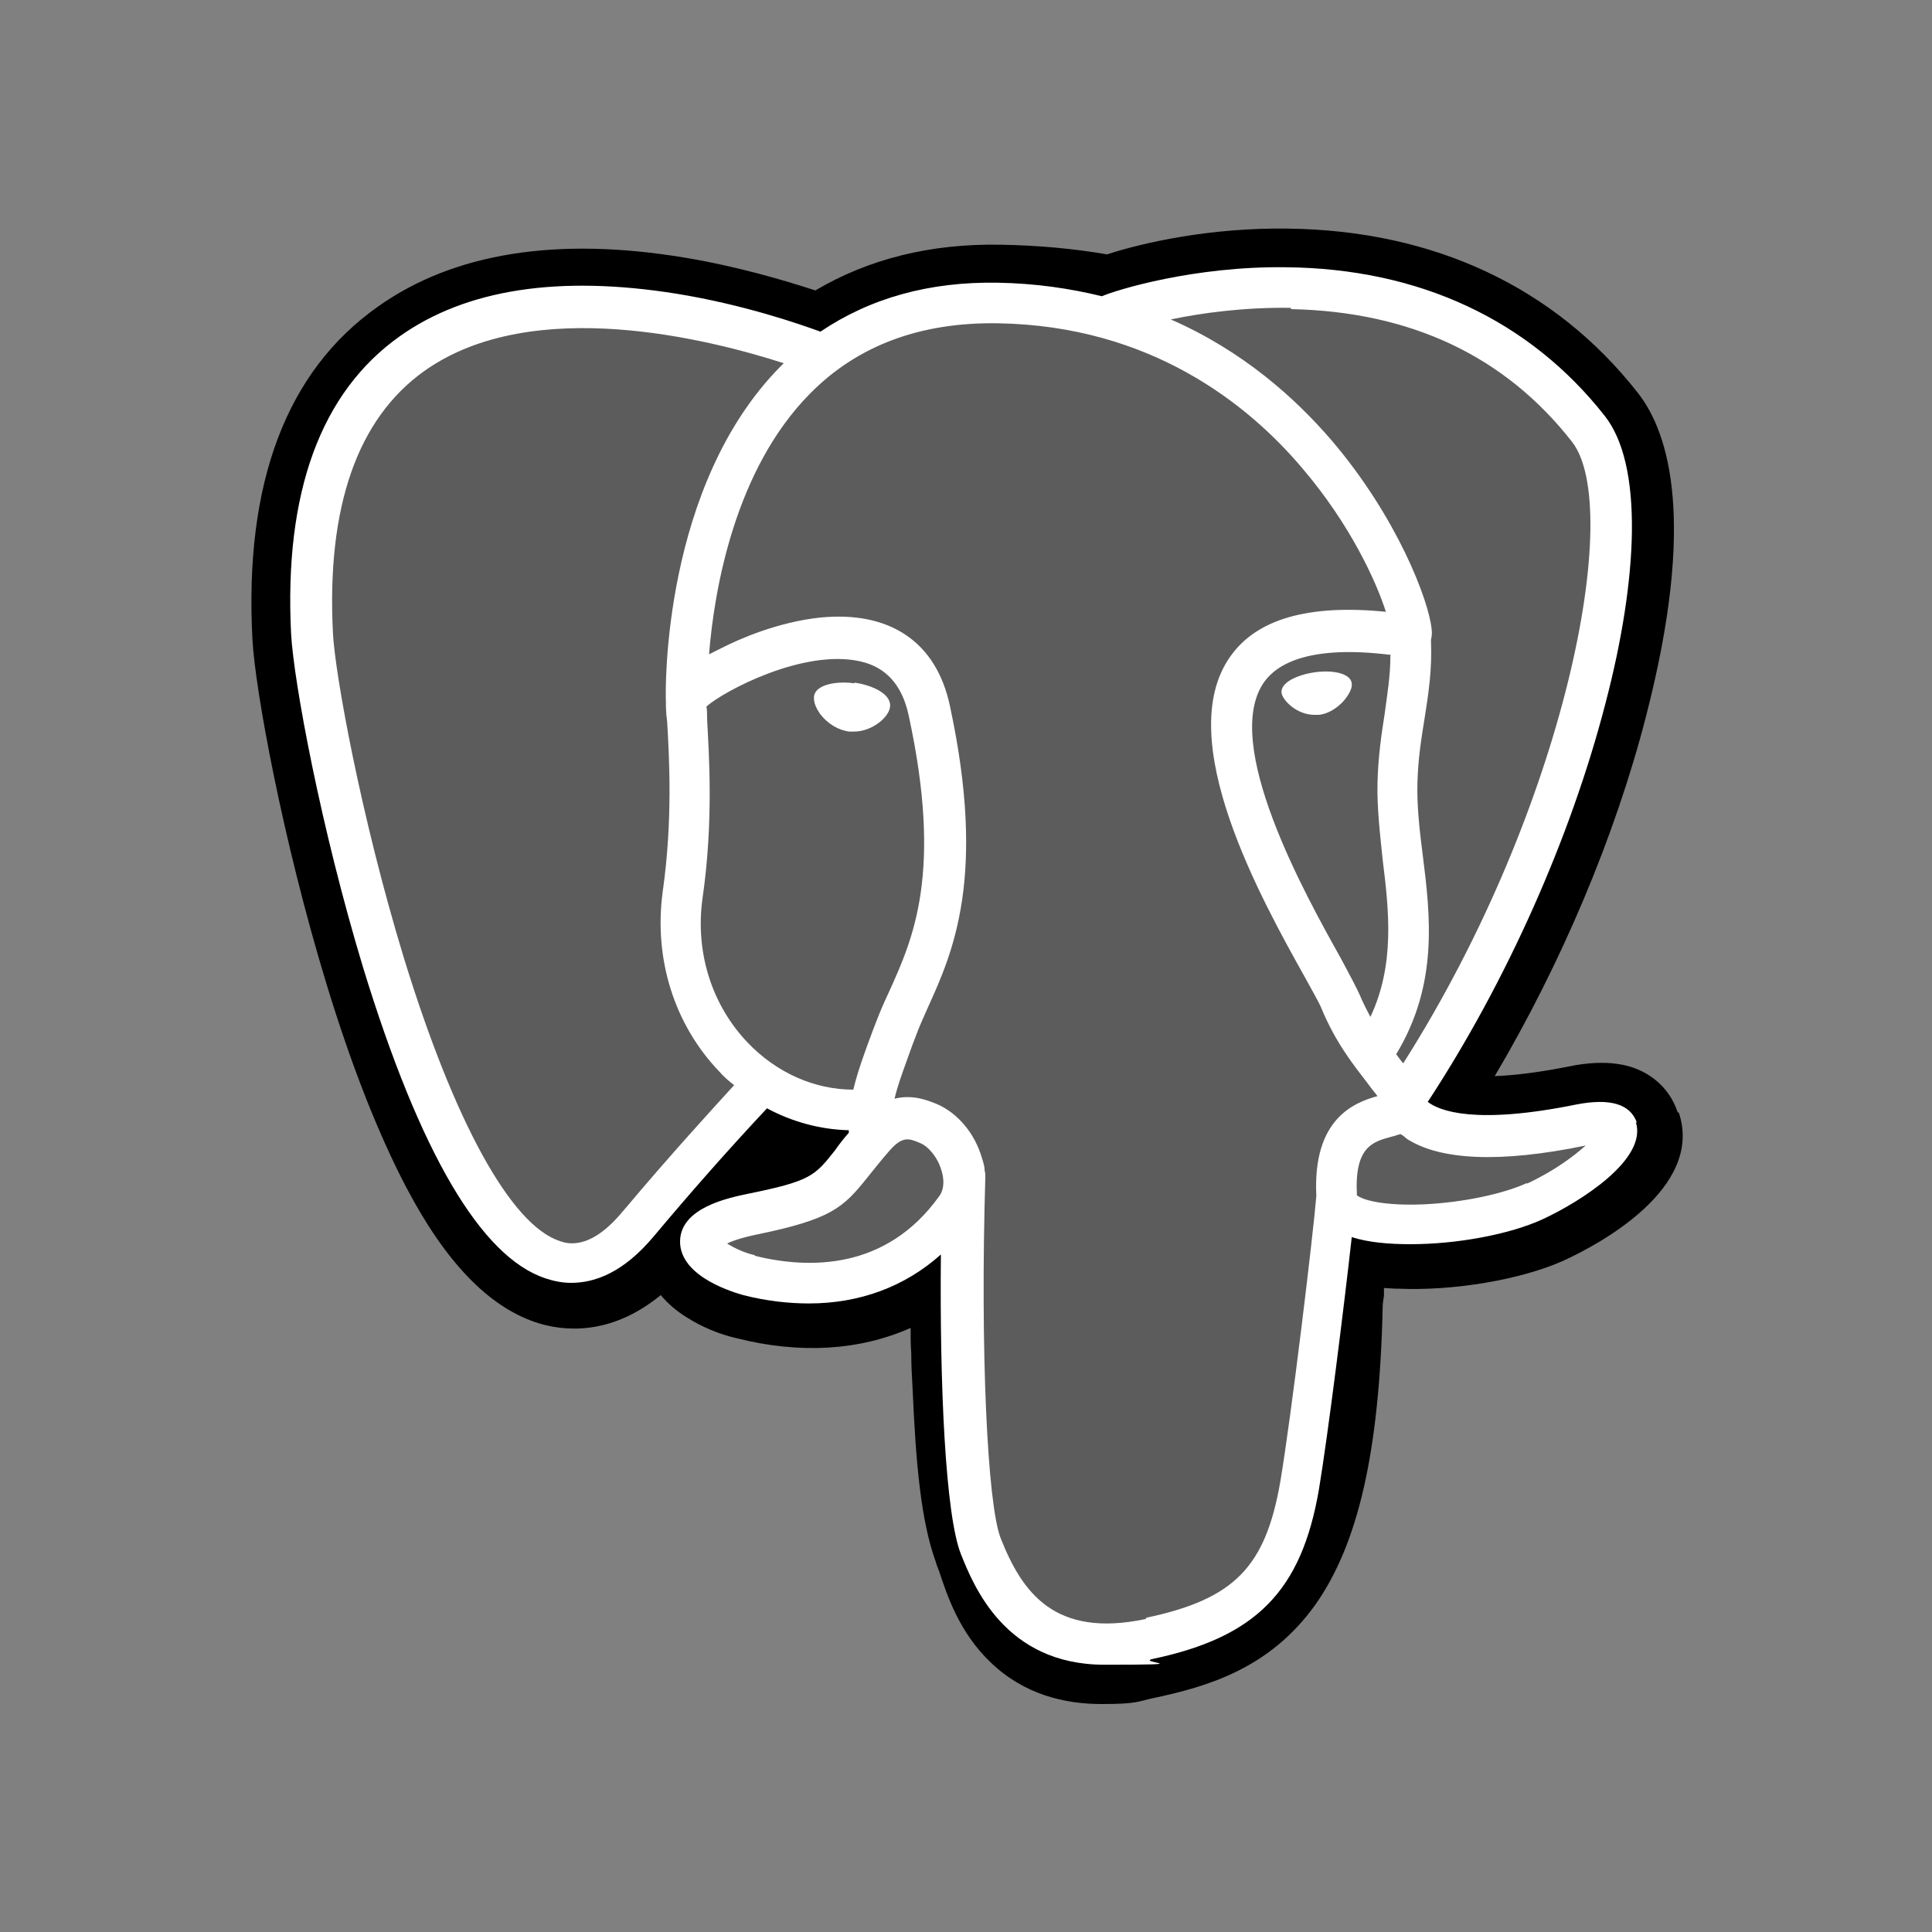
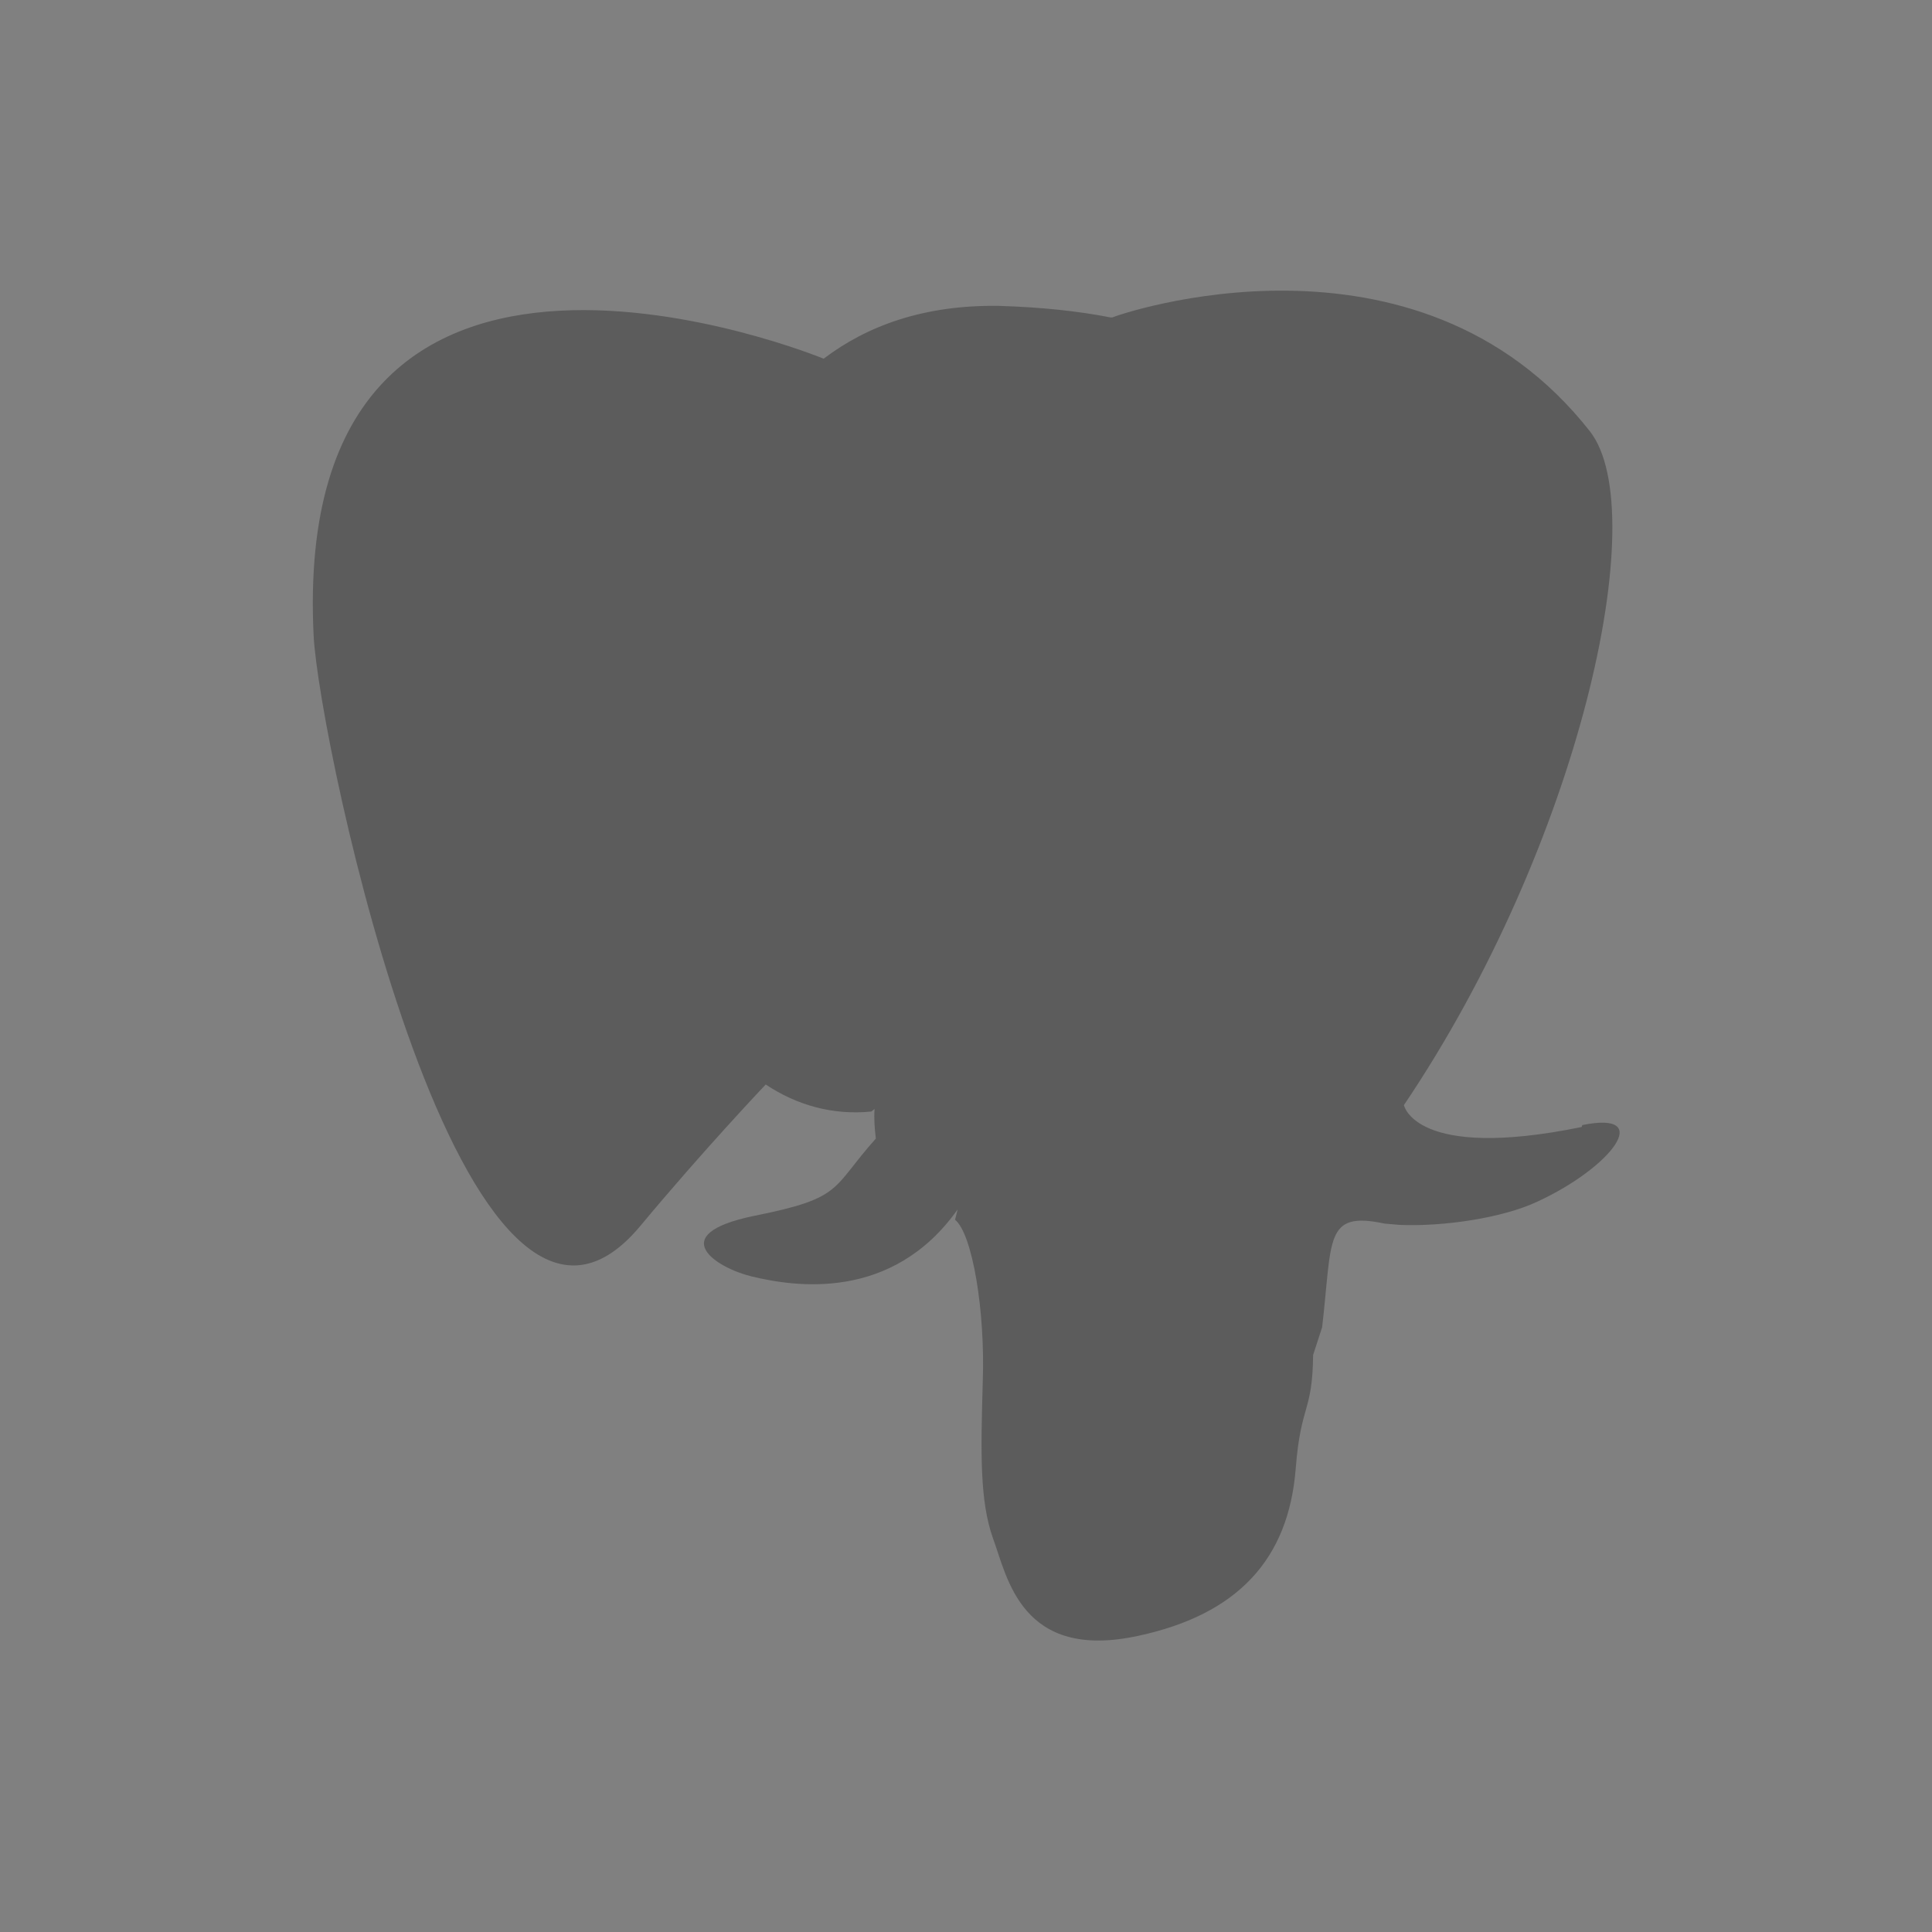
<svg xmlns="http://www.w3.org/2000/svg" id="Layer_1" version="1.1" viewBox="0 0 300 300">
  <rect x="0" y="0" width="300" height="300" fill="#808080" stroke="none" />
  <defs>
    <style>
      .st0 {
        fill: #fff;
      }

      .st1 {
        fill: #5c5c5c;
      }
    </style>
  </defs>
-   <path d="M260.5,172.7c-1.3-4-4.8-6.9-9.4-7.5-2.1-.3-4.6-.2-7.5.4-5,1-8.8,1.4-11.5,1.5,10.3-17.4,18.7-37.2,23.5-55.9,7.8-30.2,3.6-43.9-1.2-50.1-12.9-16.5-31.7-25.3-54.3-25.6-12.1-.2-22.7,2.2-28.2,4-5.2-.9-10.7-1.4-16.5-1.5-10.9-.2-20.5,2.2-28.8,7.1-4.6-1.5-11.9-3.7-20.3-5.1-19.9-3.3-35.9-.7-47.6,7.6-14.2,10-20.8,27.4-19.5,51.7.4,7.7,4.7,31.2,11.5,53.5,3.9,12.8,8.1,23.4,12.4,31.6,6.1,11.6,12.7,18.4,20,20.9,4.1,1.4,11.6,2.3,19.5-4.2,1,1.2,2.3,2.4,4.1,3.5,2.2,1.4,5,2.6,7.7,3.2,9.9,2.5,19.1,1.9,27-1.6,0,1.4,0,2.7.1,3.9,0,1.9.1,3.7.2,5.4.5,11.6,1.3,20.7,3.6,27,.1.4.3.9.5,1.4,1.2,3.6,3.1,9.6,8.1,14.3,5.1,4.9,11.4,6.4,17.1,6.4s5.6-.4,8-.9c8.5-1.8,18.2-4.6,25.3-14.6,6.6-9.4,9.9-23.7,10.4-46.1,0-.6.1-1.2.2-1.8v-1.2c.1,0,1.7.1,1.7.1h.4c8.7.4,19.3-1.4,25.9-4.4,5.2-2.4,21.7-11.1,17.8-22.9" />
  <path class="st1" d="M245.6,175c-25.9,5.3-27.6-3.4-27.6-3.4,27.3-40.5,38.7-92,28.9-104.6-26.9-34.3-73.4-18.1-74.2-17.7h-.2c-5.1-1-10.8-1.6-17.3-1.8-11.7-.2-20.6,3.1-27.3,8.2,0,0-83-34.2-79.2,43,.8,16.4,23.5,124.3,50.7,91.7,9.9-11.9,19.5-22,19.5-22,4.8,3.2,10.4,4.8,16.4,4.2l.5-.4c-.1,1.5,0,2.9.2,4.6-7,7.8-4.9,9.2-18.9,12-14.1,2.9-5.8,8.1-.4,9.4,6.6,1.6,21.8,4,32-10.4l-.4,1.6c2.7,2.2,4.7,14.2,4.3,25.2-.3,10.9-.5,18.4,1.6,24.3,2.2,5.9,4.3,19.1,22.6,15.1,15.3-3.3,23.3-11.8,24.4-26,.8-10.1,2.6-8.6,2.7-17.6l1.4-4.3c1.6-13.7.3-18.1,9.7-16.1l2.3.2c6.9.3,16.1-1.1,21.4-3.6,11.5-5.3,18.3-14.2,7-11.9h0" />
-   <path class="st0" d="M132.7,106.1c-2.3-.3-4.4,0-5.5.8-.6.4-.8,1-.8,1.3-.1,1,.5,2,.9,2.6,1.2,1.6,2.9,2.6,4.6,2.8.2,0,.5,0,.7,0,2.8,0,5.4-2.2,5.6-3.8.3-2-2.7-3.4-5.5-3.8M209.9,106.1c-.2-1.6-3.1-2.1-5.8-1.7-2.7.4-5.3,1.6-5.1,3.2.2,1.2,2.4,3.4,5.1,3.4s.4,0,.7,0c1.8-.2,3.1-1.4,3.7-2,.9-1,1.5-2.1,1.4-2.8" />
-   <path class="st0" d="M254.2,174.4c-1-3-4.2-3.9-9.4-2.9-15.7,3.2-21.3,1-23.1-.4,12.2-18.6,22.2-41,27.6-61.9,2.6-9.9,4-19.1,4.1-26.6.1-8.2-1.3-14.3-4.2-18-11.7-14.9-28.8-22.9-49.5-23.1-14.2-.2-26.3,3.5-28.6,4.5-4.9-1.2-10.3-2-16.1-2.1-10.7-.2-19.9,2.4-27.6,7.6-3.3-1.2-11.9-4.2-22.4-5.9-18.2-2.9-32.6-.7-42.9,6.6-12.3,8.7-18,24.3-16.9,46.2.4,7.4,4.6,30.1,11.2,51.9,8.8,28.7,18.3,44.9,28.3,48.2,1.2.4,2.5.7,4,.7,3.7,0,8.1-1.6,12.8-7.2,5.7-6.8,11.6-13.5,17.6-19.9,3.9,2.1,8.3,3.3,12.7,3.4,0,.1,0,.2,0,.4-.8.9-1.5,1.8-2.2,2.8-3.1,3.9-3.7,4.7-13.6,6.7-2.8.6-10.3,2.1-10.4,7.3-.1,5.7,8.8,8.1,9.8,8.4,3.5.9,7,1.3,10.2,1.3,7.9,0,14.9-2.6,20.5-7.6-.2,20.3.7,40.4,3.1,46.5,2,5,6.9,17.2,22.3,17.2s4.8-.3,7.5-.9c16.1-3.4,23.1-10.6,25.8-26.3,1.4-8.4,3.9-28.4,5.1-39.2,2.5.8,5.6,1.1,9.1,1.1,7.2,0,15.4-1.5,20.6-3.9,5.8-2.7,16.3-9.3,14.4-15.1h0ZM215.9,101.8c0,3.2-.5,6.1-.9,9.1-.5,3.2-1,6.6-1.1,10.6-.1,3.9.4,8.1.8,12,1,8,1.9,16.3-1.9,24.4-.6-1.1-1.2-2.3-1.7-3.5-.5-1.1-1.5-3-2.9-5.6-5.6-10-18.6-33.4-11.9-42.9,2-2.8,7-5.8,19.7-4.2h0ZM200.5,48c18.6.4,33.2,7.3,43.6,20.6,8,10.2-.8,56.5-26.2,96.5-.3-.3-.5-.6-.8-1l-.3-.4c6.6-10.9,5.3-21.6,4.1-31.1-.5-3.9-.9-7.6-.8-11.1.1-3.7.6-6.8,1.1-9.9.6-3.8,1.2-7.6,1-12.2.1-.5.2-1.1.1-1.7-.4-4.4-5.4-17.5-15.6-29.4-5.6-6.5-13.7-13.8-24.9-18.7,4.8-1,11.3-1.9,18.6-1.8h0ZM96.7,188.1c-5.1,6.2-8.7,5-9.8,4.6-7.6-2.5-16.4-18.6-24.2-44-6.7-22-10.7-44.2-11-50.4-1-19.6,3.8-33.3,14.2-40.7,16.9-12,44.6-4.8,55.8-1.2-.2.2-.3.3-.5.5-18.3,18.5-17.9,50.1-17.8,52,0,.7,0,1.8.2,3.2.3,5.3.9,15.2-.7,26.4-1.4,10.4,1.8,20.6,8.8,27.9.7.8,1.5,1.5,2.3,2.1-3.1,3.4-9.9,10.8-17.2,19.5h0ZM116.2,162c-5.7-5.9-8.3-14.2-7.1-22.6,1.7-11.8,1-22.1.7-27.7,0-.8,0-1.4-.1-2,2.7-2.4,15.1-9,23.9-7,4,.9,6.5,3.7,7.5,8.4,5.3,24.4.7,34.6-3,42.8-.8,1.7-1.5,3.3-2.1,4.9l-.5,1.3c-1.2,3.2-2.3,6.2-3,9.1-6,0-11.9-2.6-16.4-7.3h0ZM117.2,194.9c-1.8-.4-3.3-1.2-4.3-1.8.8-.4,2.2-.9,4.6-1.4,11.6-2.4,13.4-4.1,17.3-9,.9-1.1,1.9-2.4,3.3-4h0c2.1-2.4,3.1-1.9,4.8-1.2,1.4.6,2.8,2.4,3.3,4.3.3.9.6,2.7-.4,4-8.2,11.4-20.1,11.3-28.6,9.2h0ZM177.9,251.4c-14.2,3-19.2-4.2-22.5-12.5-2.1-5.3-3.2-29.4-2.4-56.1,0-.4,0-.7-.1-1,0-.6-.2-1.3-.4-1.9-1.1-3.9-3.8-7.1-7.1-8.5-1.3-.5-3.6-1.5-6.5-.8.6-2.5,1.7-5.3,2.8-8.4l.5-1.3c.5-1.4,1.2-2.9,1.9-4.5,3.9-8.6,9.1-20.3,3.4-46.8-2.1-9.9-9.3-14.8-20.2-13.7-6.5.7-12.5,3.3-15.4,4.8-.6.3-1.2.6-1.8.9.8-10,4-28.7,15.7-40.5,7.4-7.5,17.2-11.1,29.2-10.9,23.6.4,38.8,12.5,47.3,22.6,7.4,8.7,11.4,17.5,12.9,22.2-12-1.2-20.1,1.1-24.2,7-9,12.8,4.9,37.7,11.6,49.7,1.2,2.2,2.3,4.1,2.6,4.9,2.2,5.3,5,8.8,7,11.4.6.8,1.2,1.6,1.7,2.2-3.6,1-10.1,3.5-9.5,15.5-.5,6.1-3.9,34.4-5.6,44.4-2.3,13.2-7.1,18.2-20.8,21.1h0ZM237.1,183.7c-3.7,1.7-9.9,3-15.8,3.3-6.5.3-9.8-.7-10.6-1.4-.4-7.5,2.4-8.3,5.4-9.1.5-.1.9-.3,1.4-.4.3.2.6.4.9.7,5.2,3.4,14.6,3.8,27.7,1.1h.1c-1.8,1.6-4.8,3.9-9.1,5.9h0Z" />
</svg>